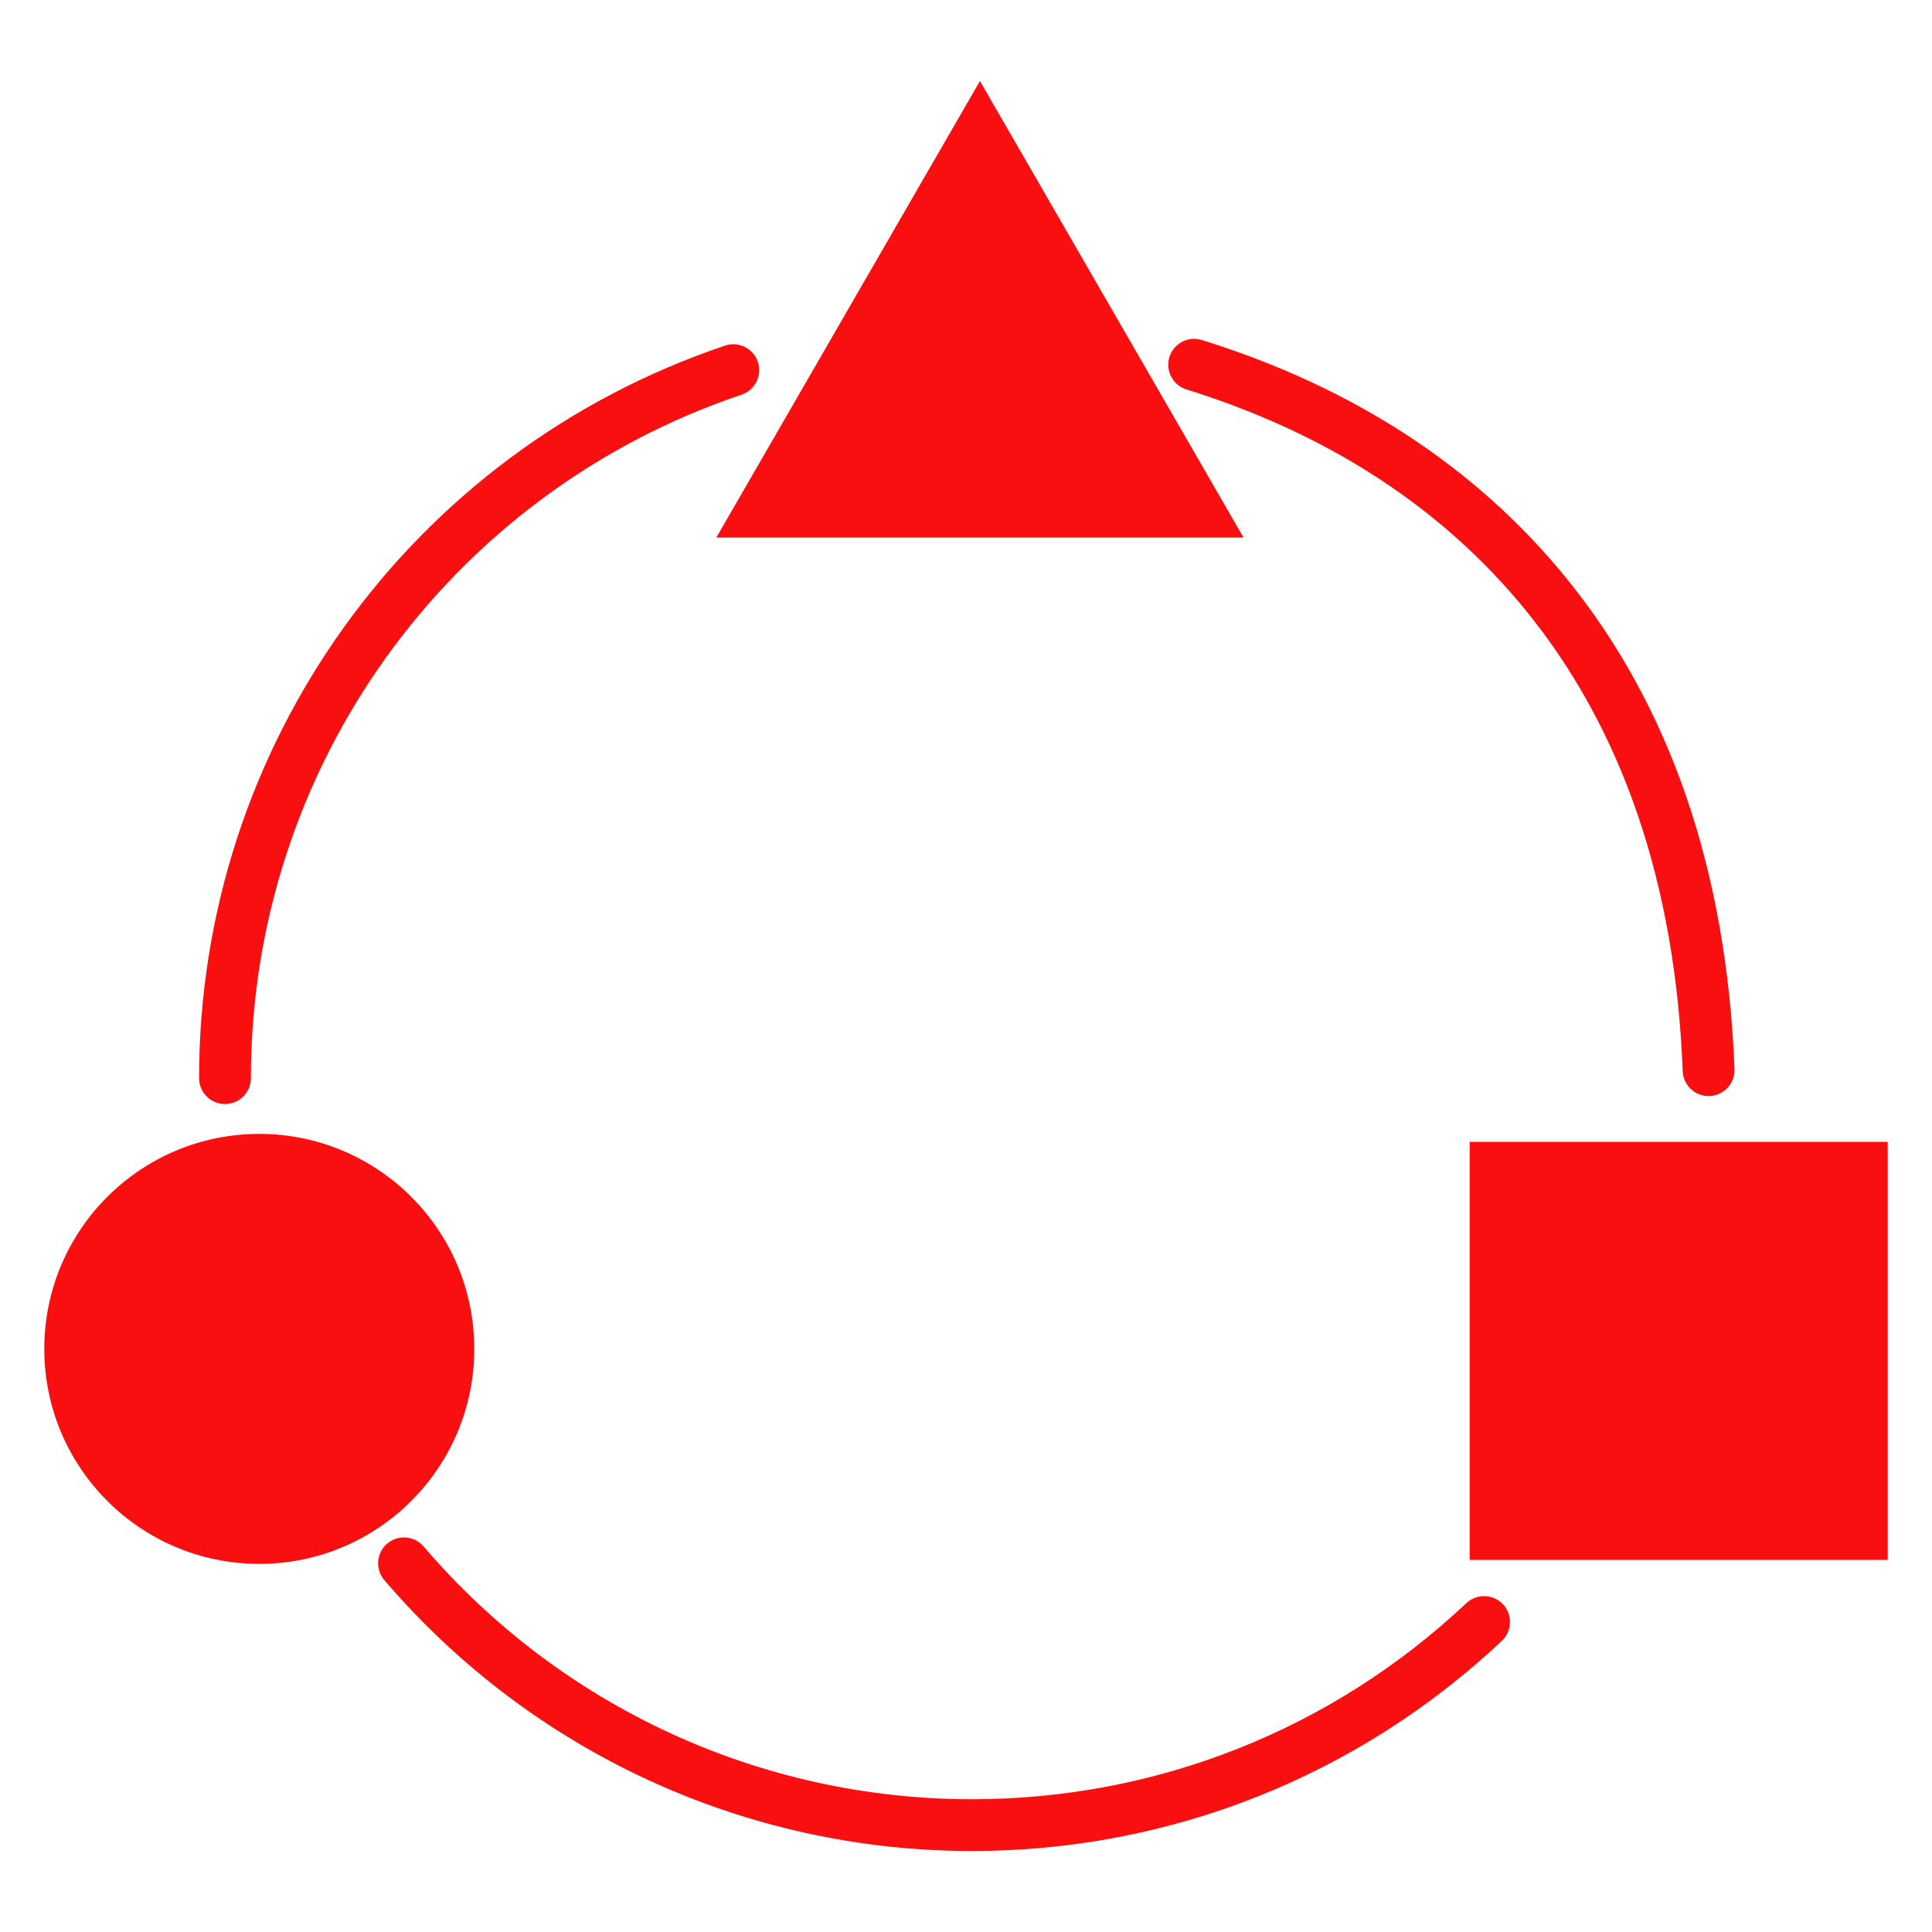
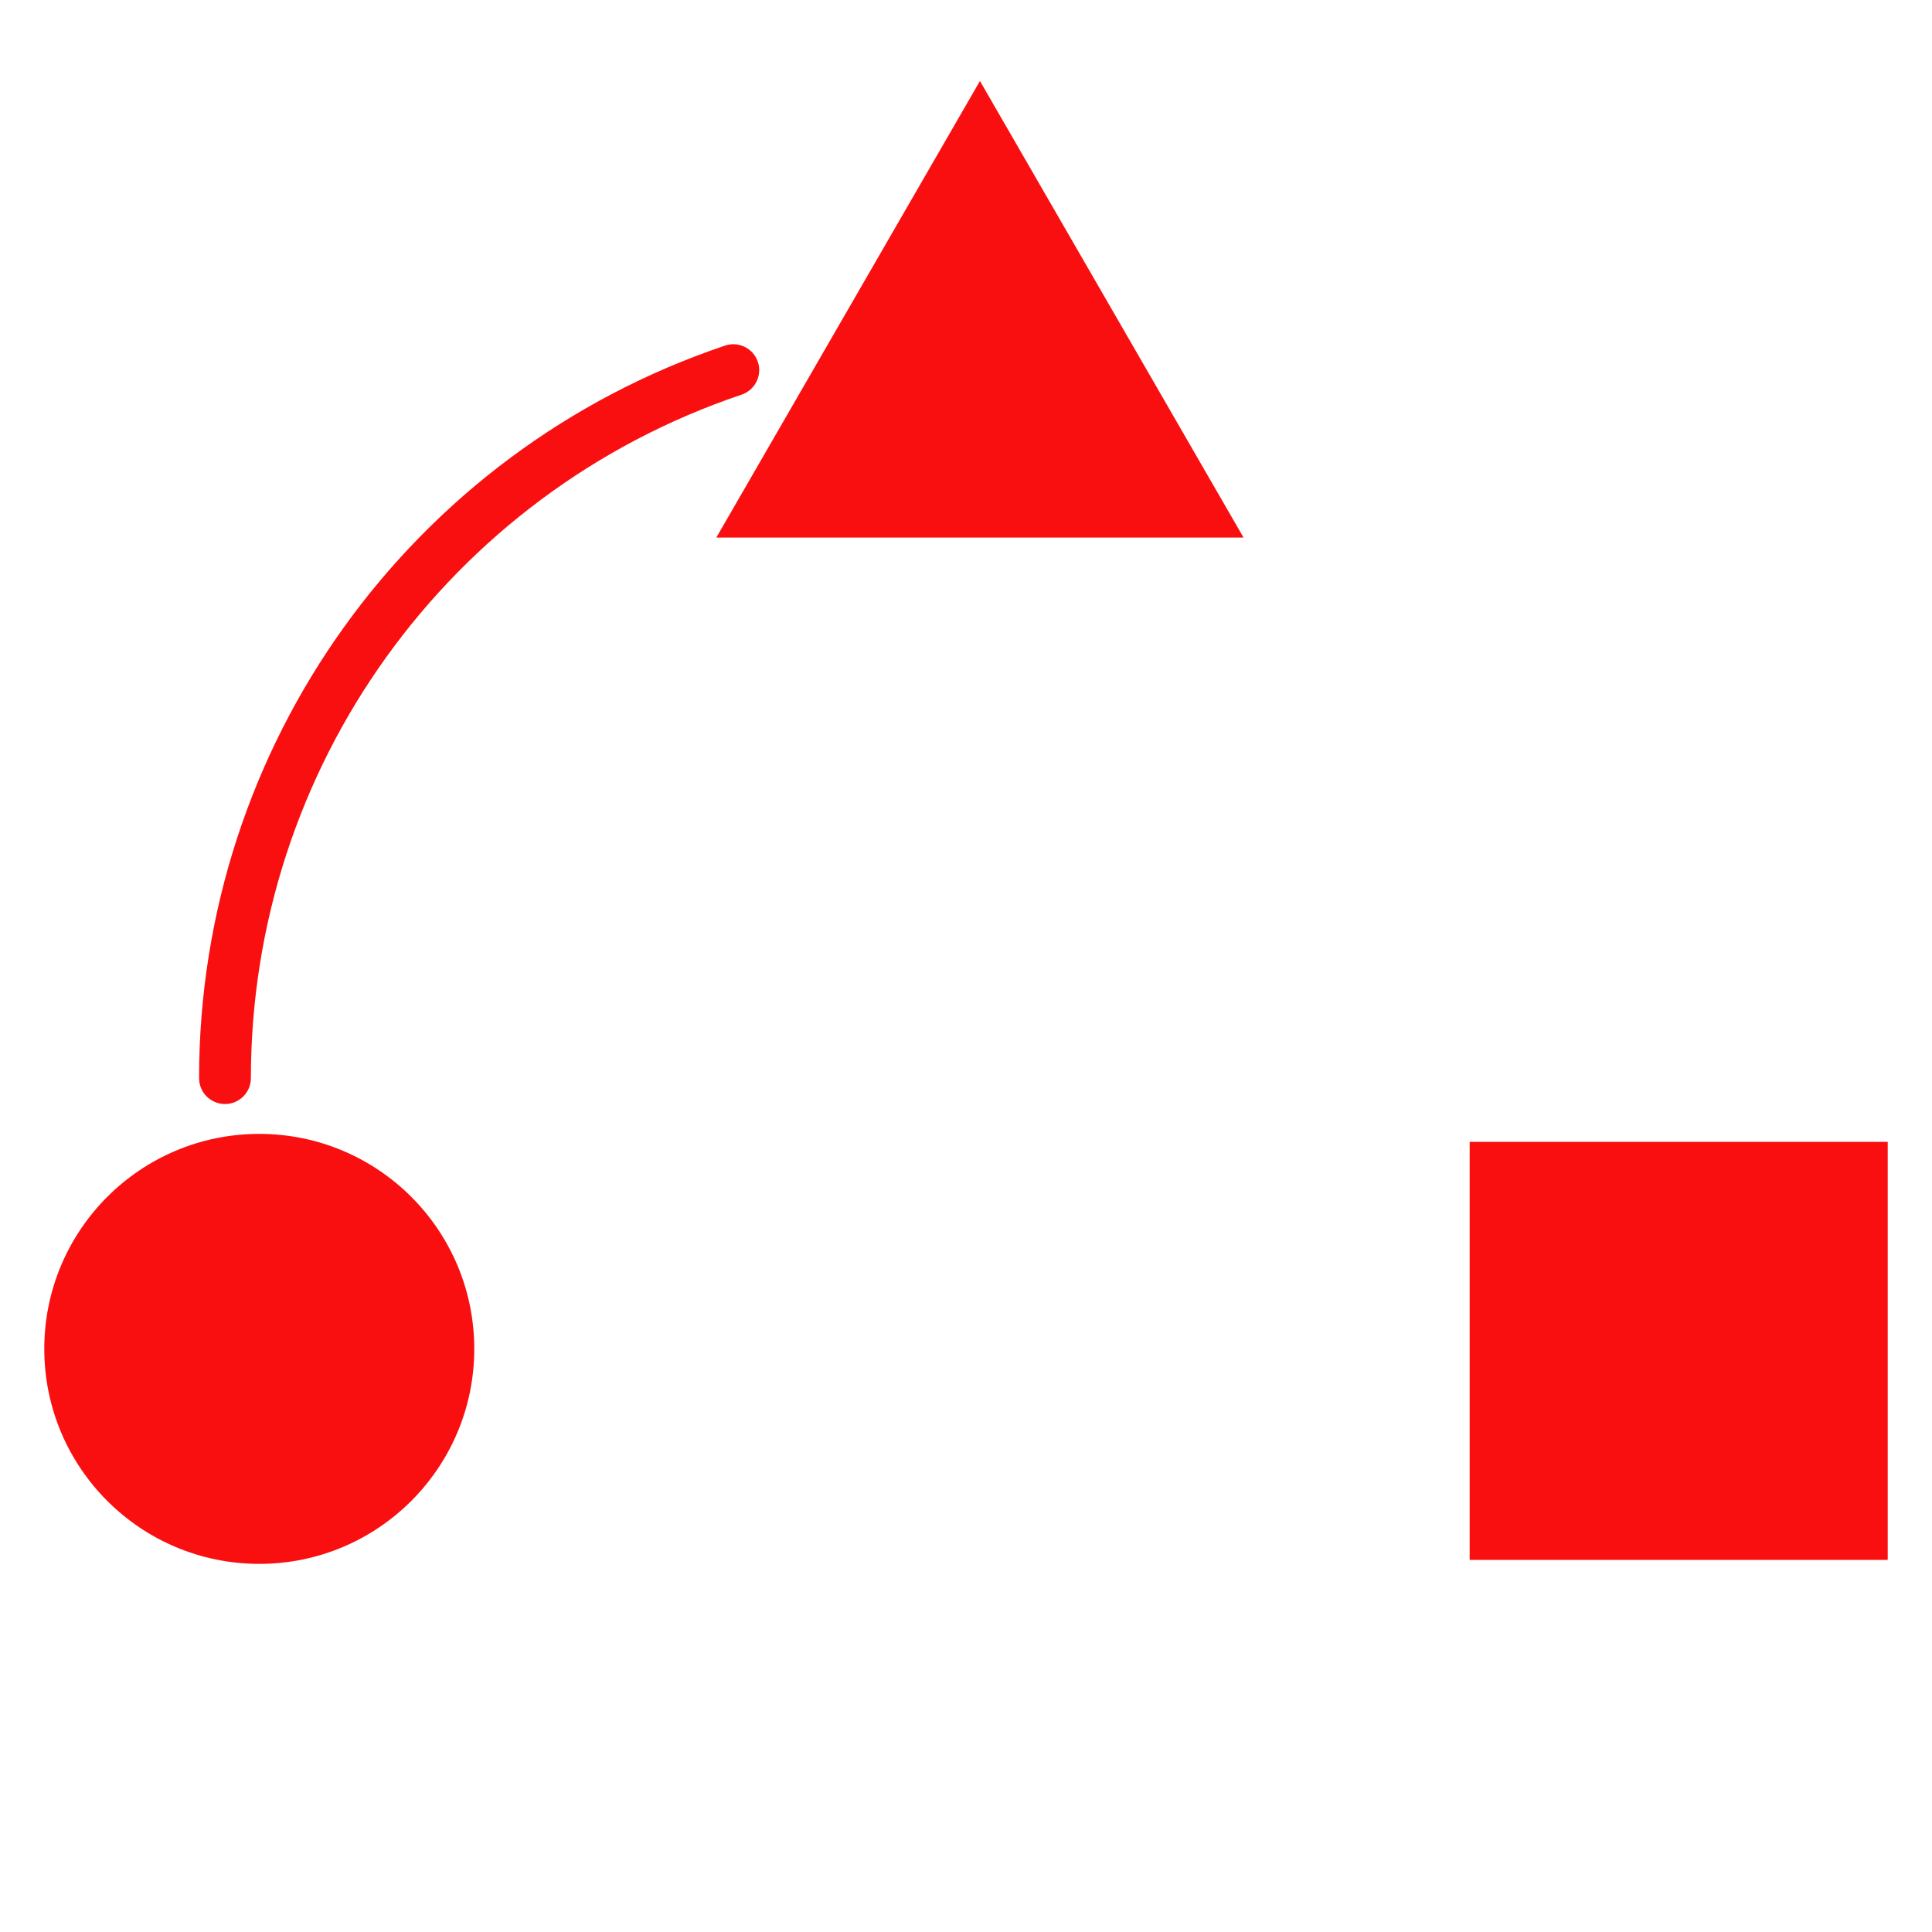
<svg xmlns="http://www.w3.org/2000/svg" version="1.1" id="Livello_1" x="0px" y="0px" width="50px" height="50px" viewBox="935 313 50 50" enable-background="new 935 313 50 50" xml:space="preserve">
  <g>
-     <path fill="#FA0F11" d="M960.155,360.904c-5.857,0-11.399-2.555-15.209-7.011c-0.24-0.281-0.207-0.704,0.074-0.944   s0.704-0.207,0.944,0.074c3.554,4.157,8.727,6.541,14.191,6.541c4.776,0,9.319-1.802,12.794-5.075   c0.269-0.253,0.693-0.241,0.947,0.028c0.253,0.269,0.241,0.693-0.028,0.947C970.142,358.972,965.273,360.904,960.155,360.904z" />
-   </g>
+     </g>
  <g>
-     <path fill="#FA0F11" d="M979.217,341.366c-0.358,0-0.655-0.283-0.669-0.644c-0.186-4.843-1.558-8.862-4.078-11.946   c-2.16-2.643-5.109-4.56-8.765-5.697c-0.353-0.11-0.55-0.485-0.441-0.839c0.11-0.353,0.485-0.55,0.839-0.441   c3.911,1.217,7.076,3.279,9.405,6.129c2.709,3.315,4.182,7.601,4.38,12.742c0.014,0.37-0.274,0.681-0.644,0.696   C979.235,341.366,979.225,341.366,979.217,341.366z" />
-   </g>
+     </g>
  <g>
    <path fill="#FA0F11" d="M940.822,341.572c-0.37,0-0.67-0.3-0.67-0.67c0-8.597,5.469-16.215,13.612-18.958   c0.35-0.118,0.731,0.07,0.849,0.42c0.118,0.35-0.07,0.731-0.42,0.849c-7.596,2.56-12.7,9.668-12.7,17.69   C941.492,341.272,941.192,341.572,940.822,341.572z" />
  </g>
  <polygon fill="#FA0F11" points="960.361,315.096 953.538,326.912 967.183,326.912 " />
  <circle fill="#FA0F11" cx="941.71" cy="347.909" r="5.564" />
  <rect x="973.035" y="342.551" fill="#FA0F11" width="10.819" height="10.819" />
</svg>